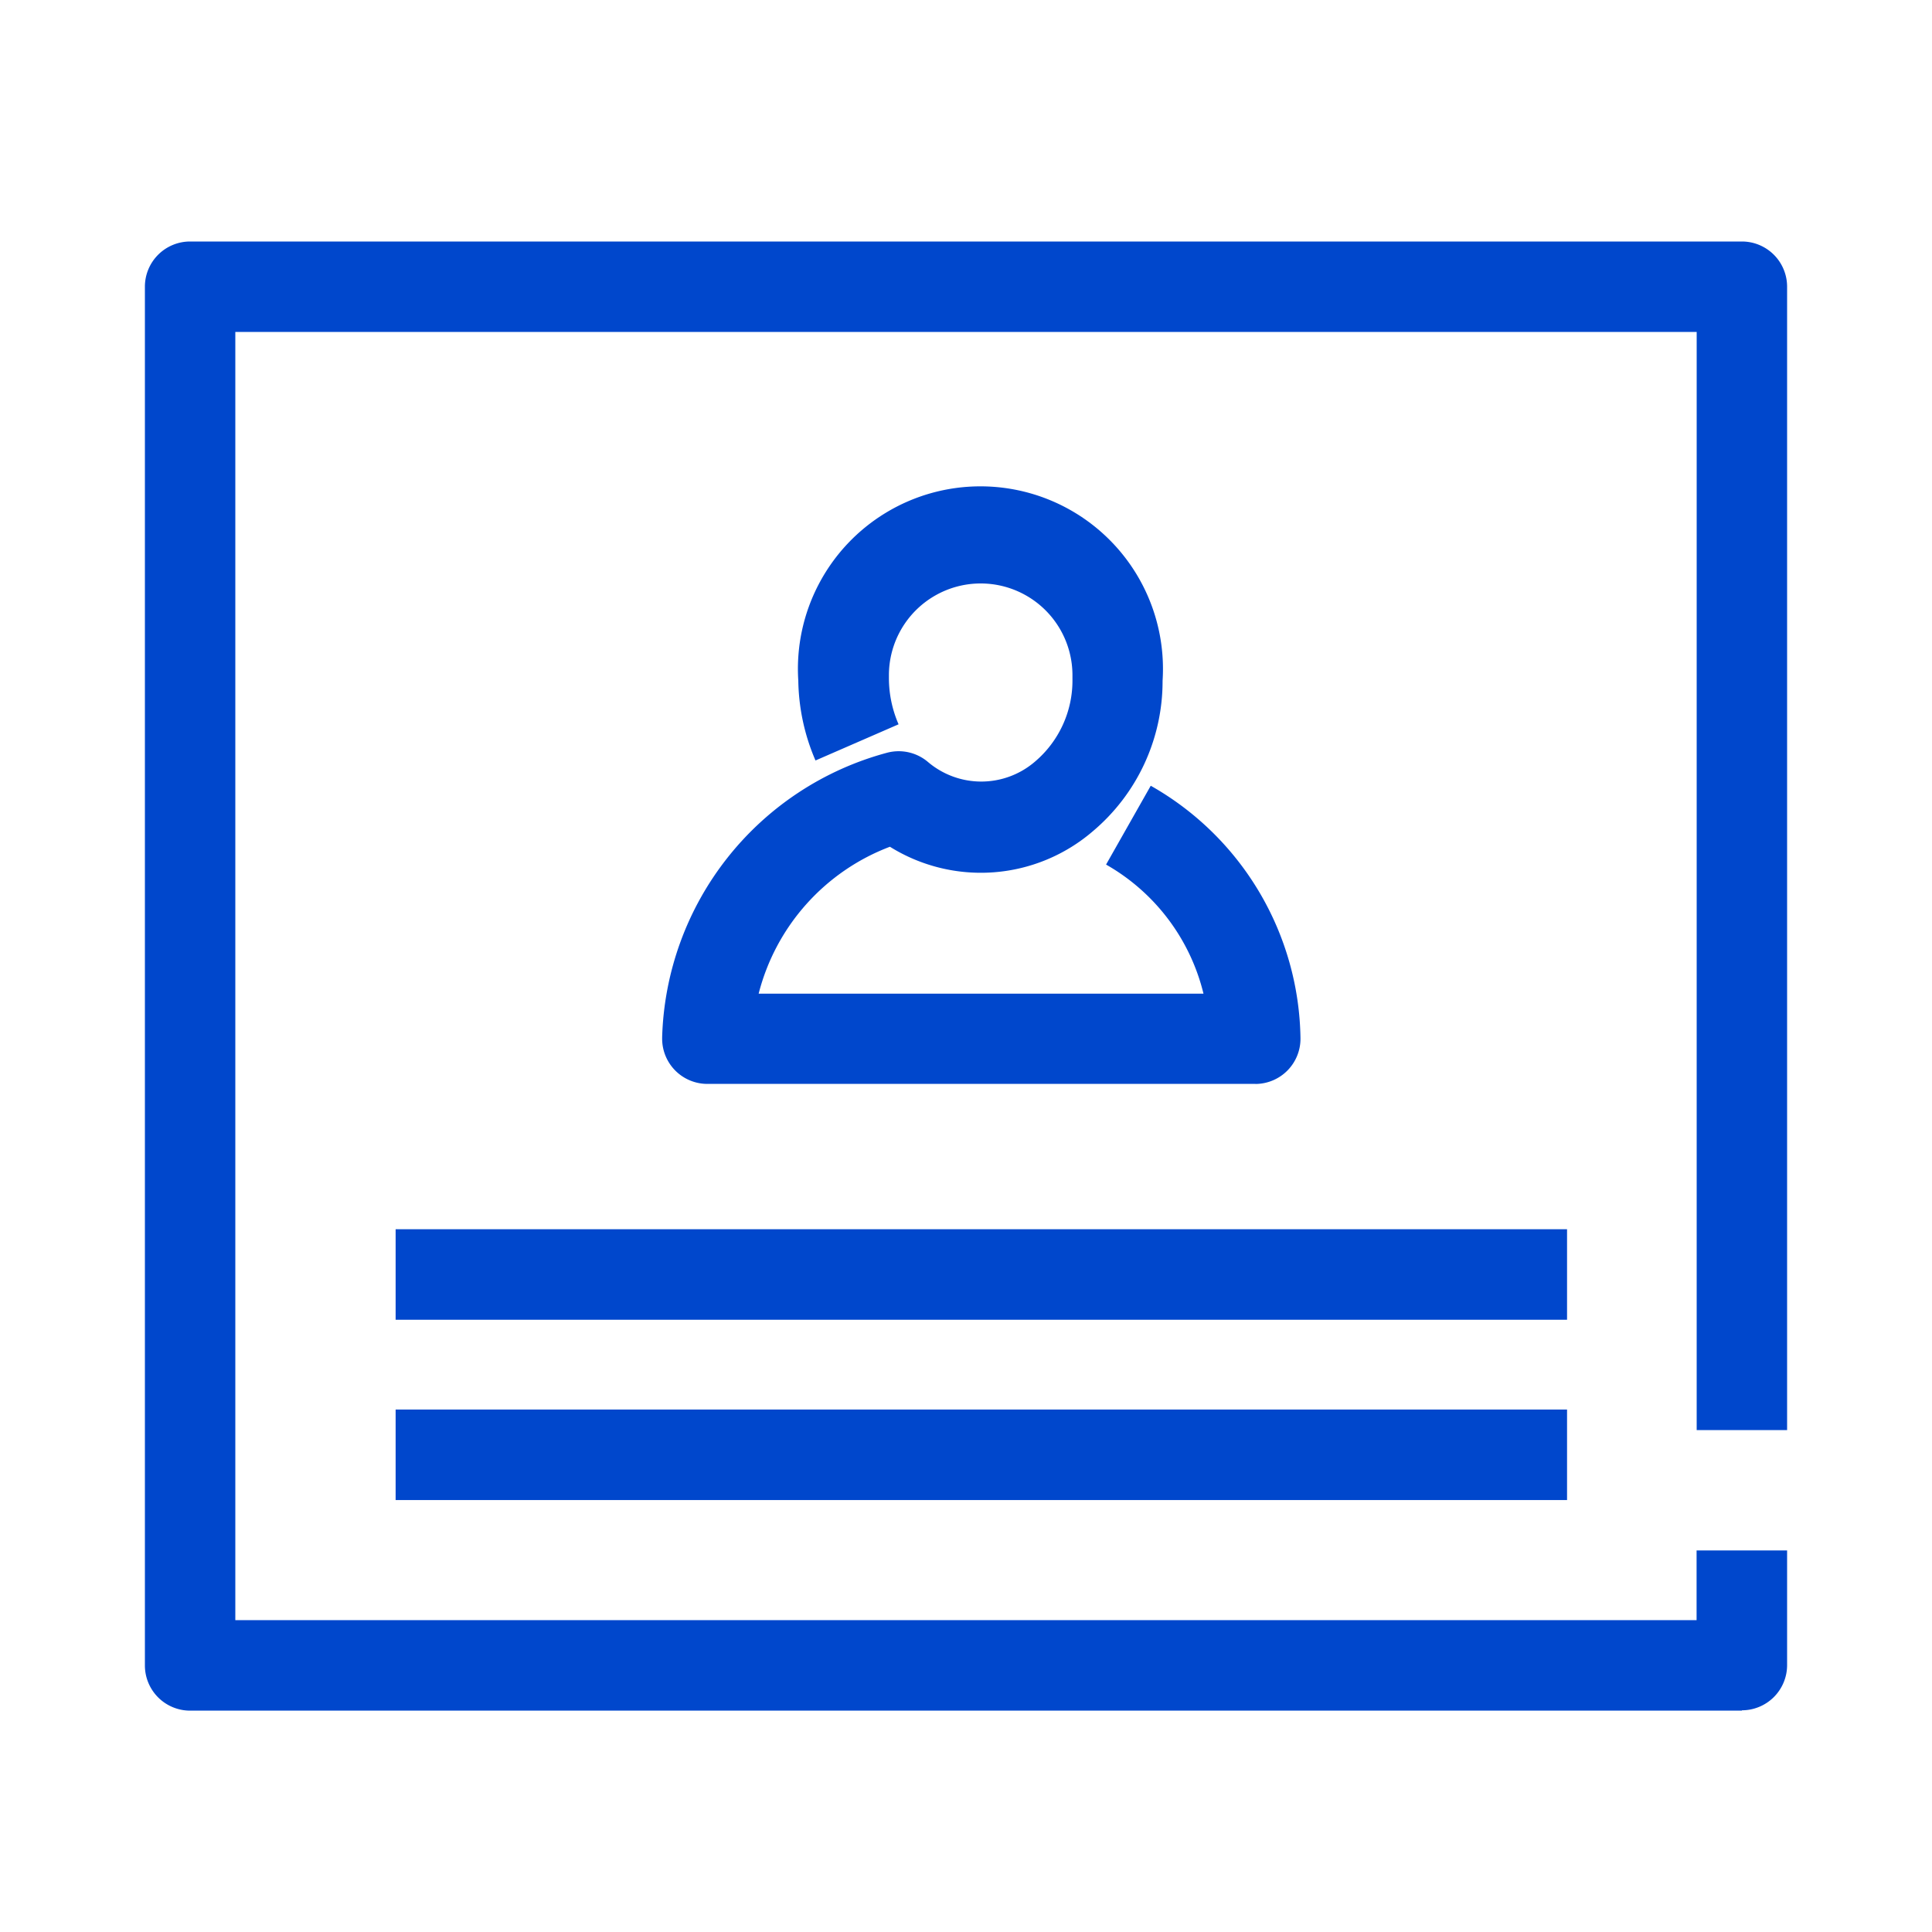
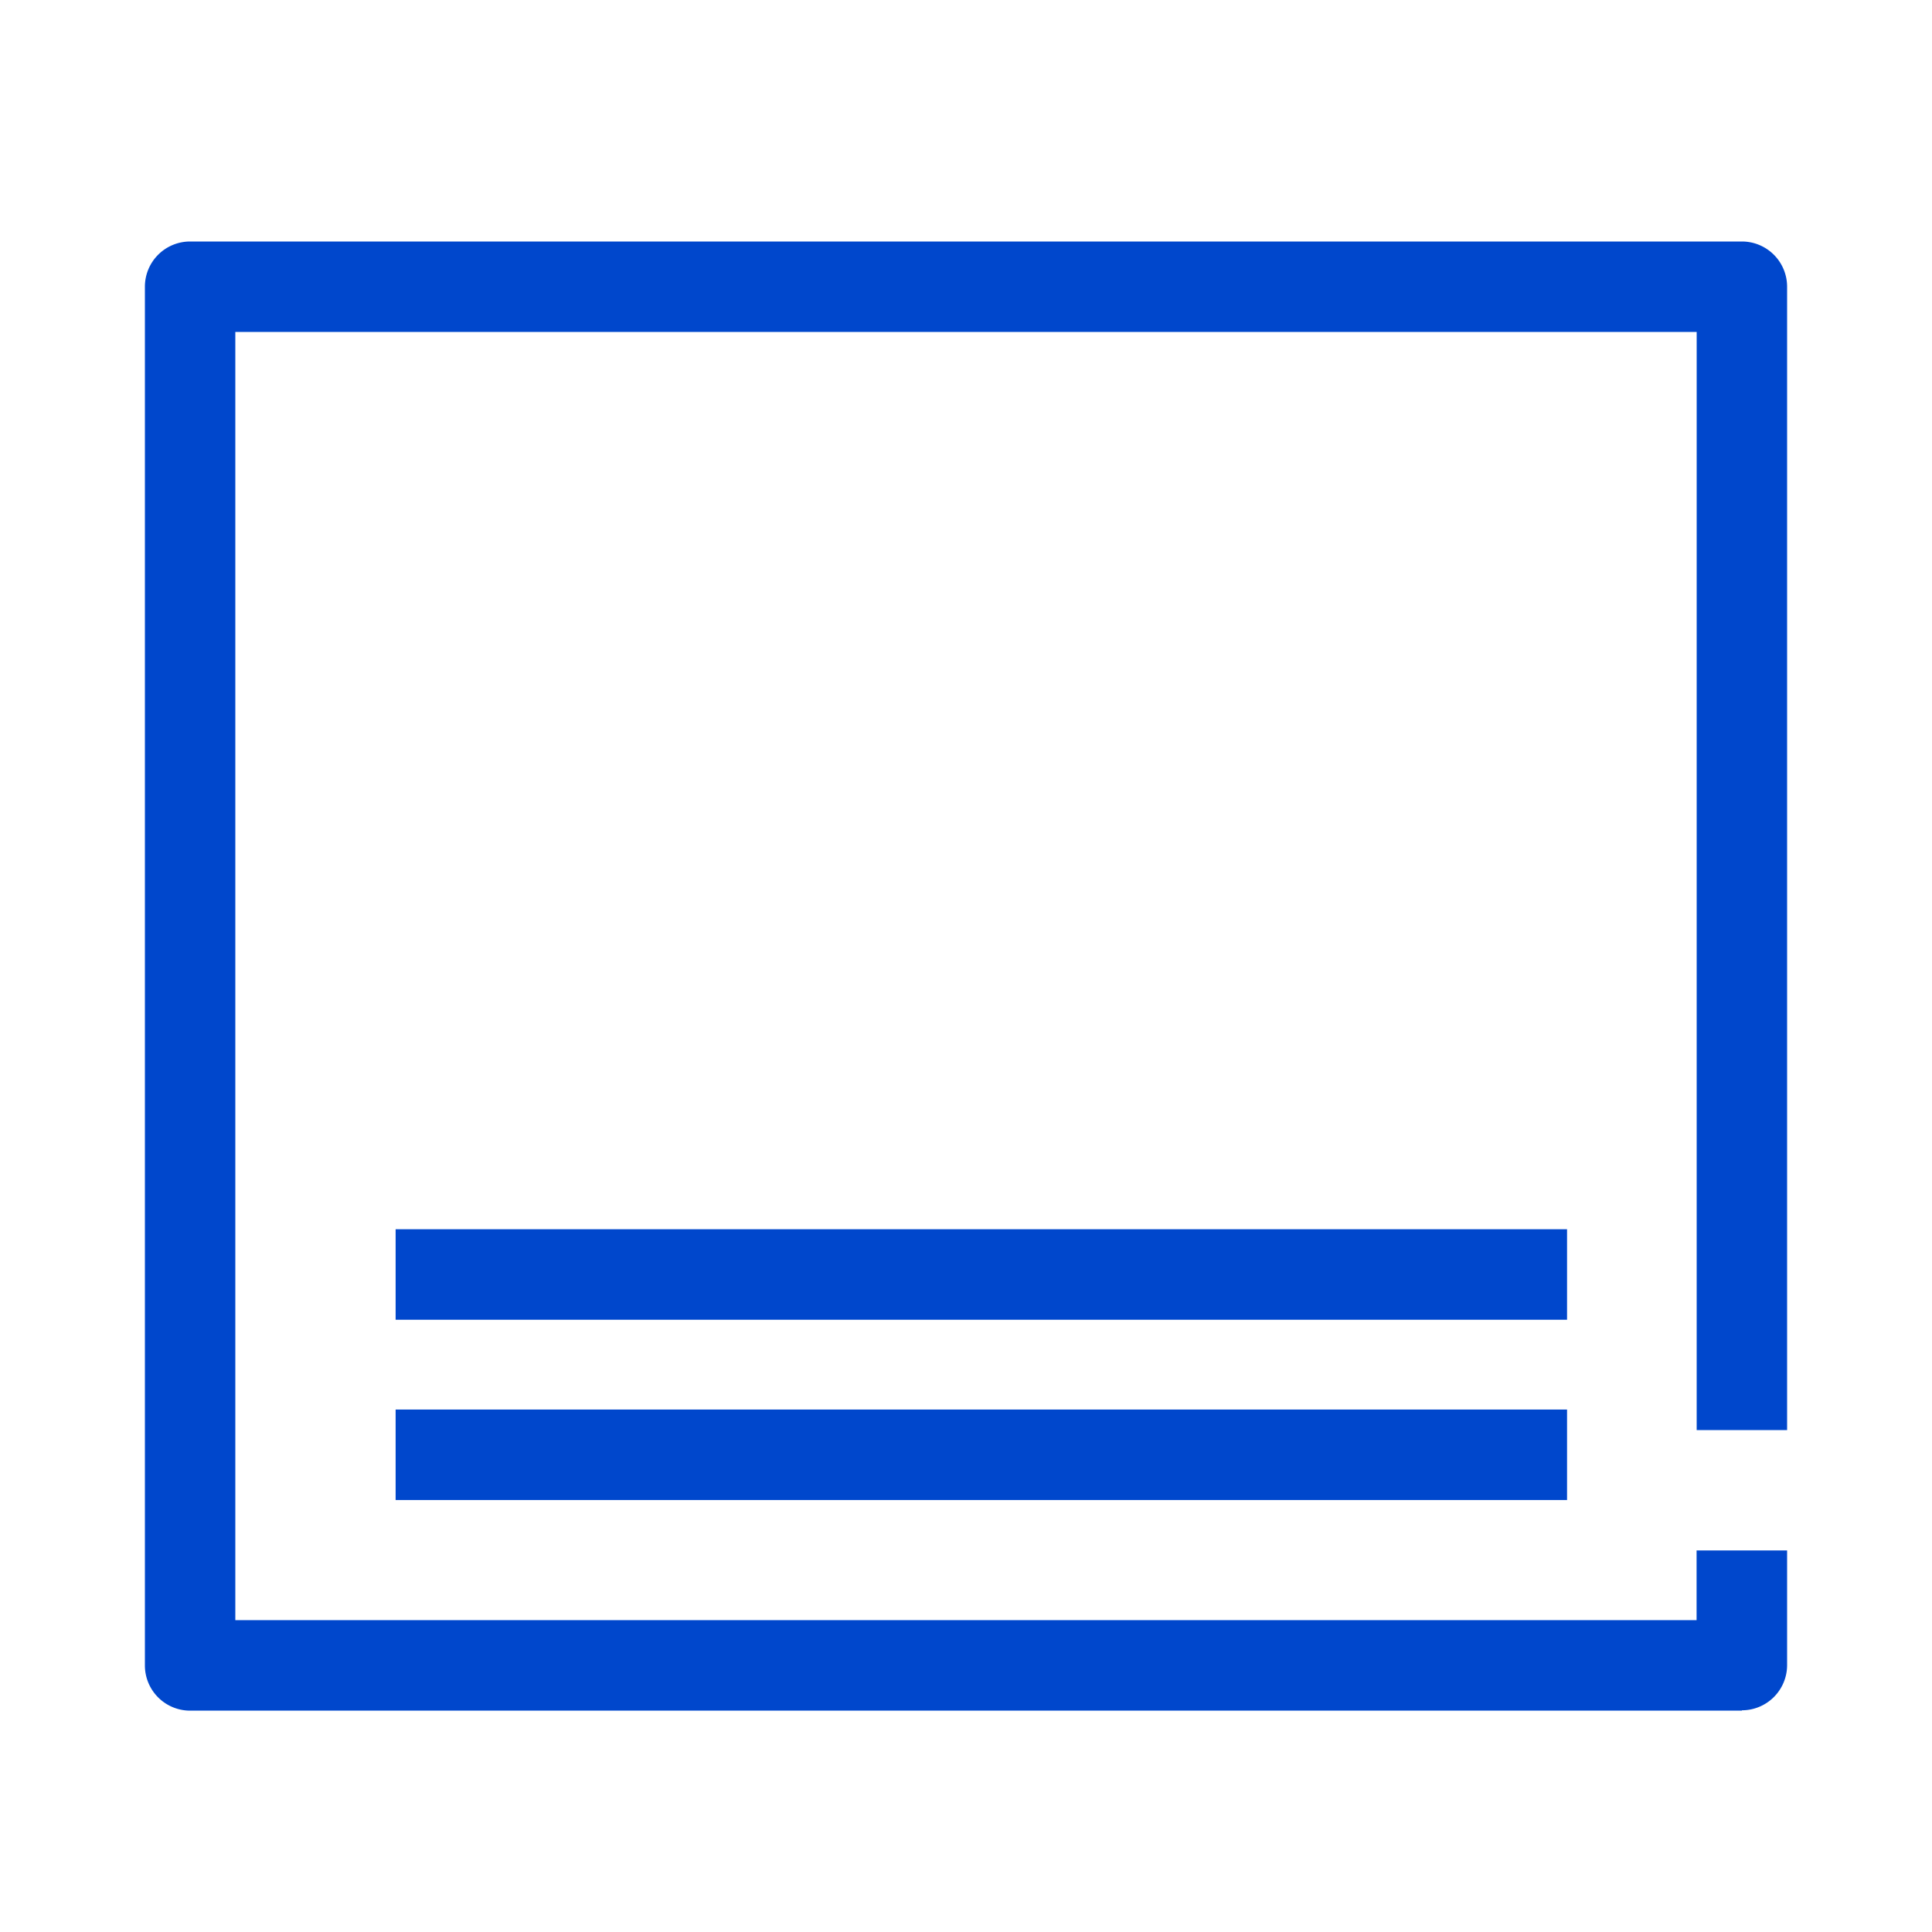
<svg xmlns="http://www.w3.org/2000/svg" id="Oggetto_e_modalità_di_trattamento" data-name="Oggetto e modalità di trattamento" width="40" height="40" viewBox="0 0 40 40">
  <rect id="Rettangolo_18733" data-name="Rettangolo 18733" width="40" height="40" fill="none" />
  <path id="Tracciato_17323" data-name="Tracciato 17323" d="M36.064,35.417H3.936A.936.936,0,0,1,3,34.481V5.936A.936.936,0,0,1,3.936,5H36.064A.936.936,0,0,1,37,5.936V29.608H35.128V6.872H4.872V33.543H35.126V32.1H37v2.374a.936.936,0,0,1-.936.936" fill="#0047cc" />
-   <path id="Tracciato_17324" data-name="Tracciato 17324" d="M25.989,22.441H14.645a.936.936,0,0,1-.936-.936v-.027a6.288,6.288,0,0,1,4.652-5.892.936.936,0,0,1,.848.187,1.705,1.705,0,0,0,2.214,0,2.2,2.2,0,0,0,.781-1.709V13.98a1.9,1.9,0,0,0-3.8,0v.067a2.4,2.4,0,0,0,.2.949l-1.72.749a4.321,4.321,0,0,1-.356-1.651,3.779,3.779,0,1,1,7.542,0,4.062,4.062,0,0,1-1.445,3.117,3.557,3.557,0,0,1-4.2.32,4.422,4.422,0,0,0-2.718,3.042h9.21A4.225,4.225,0,0,0,22.9,17.9l.925-1.632a6.106,6.106,0,0,1,3.1,5.225.936.936,0,0,1-.923.949H25.99" fill="#0047cc" />
  <path id="Tracciato_17325" data-name="Tracciato 17325" d="M32.444,25.45H8.191v1.874H32.444Z" fill="#0047cc" />
  <path id="Tracciato_17326" data-name="Tracciato 17326" d="M8.191,29.183H32.444v1.874H8.191" fill="#0047cc" />
</svg>